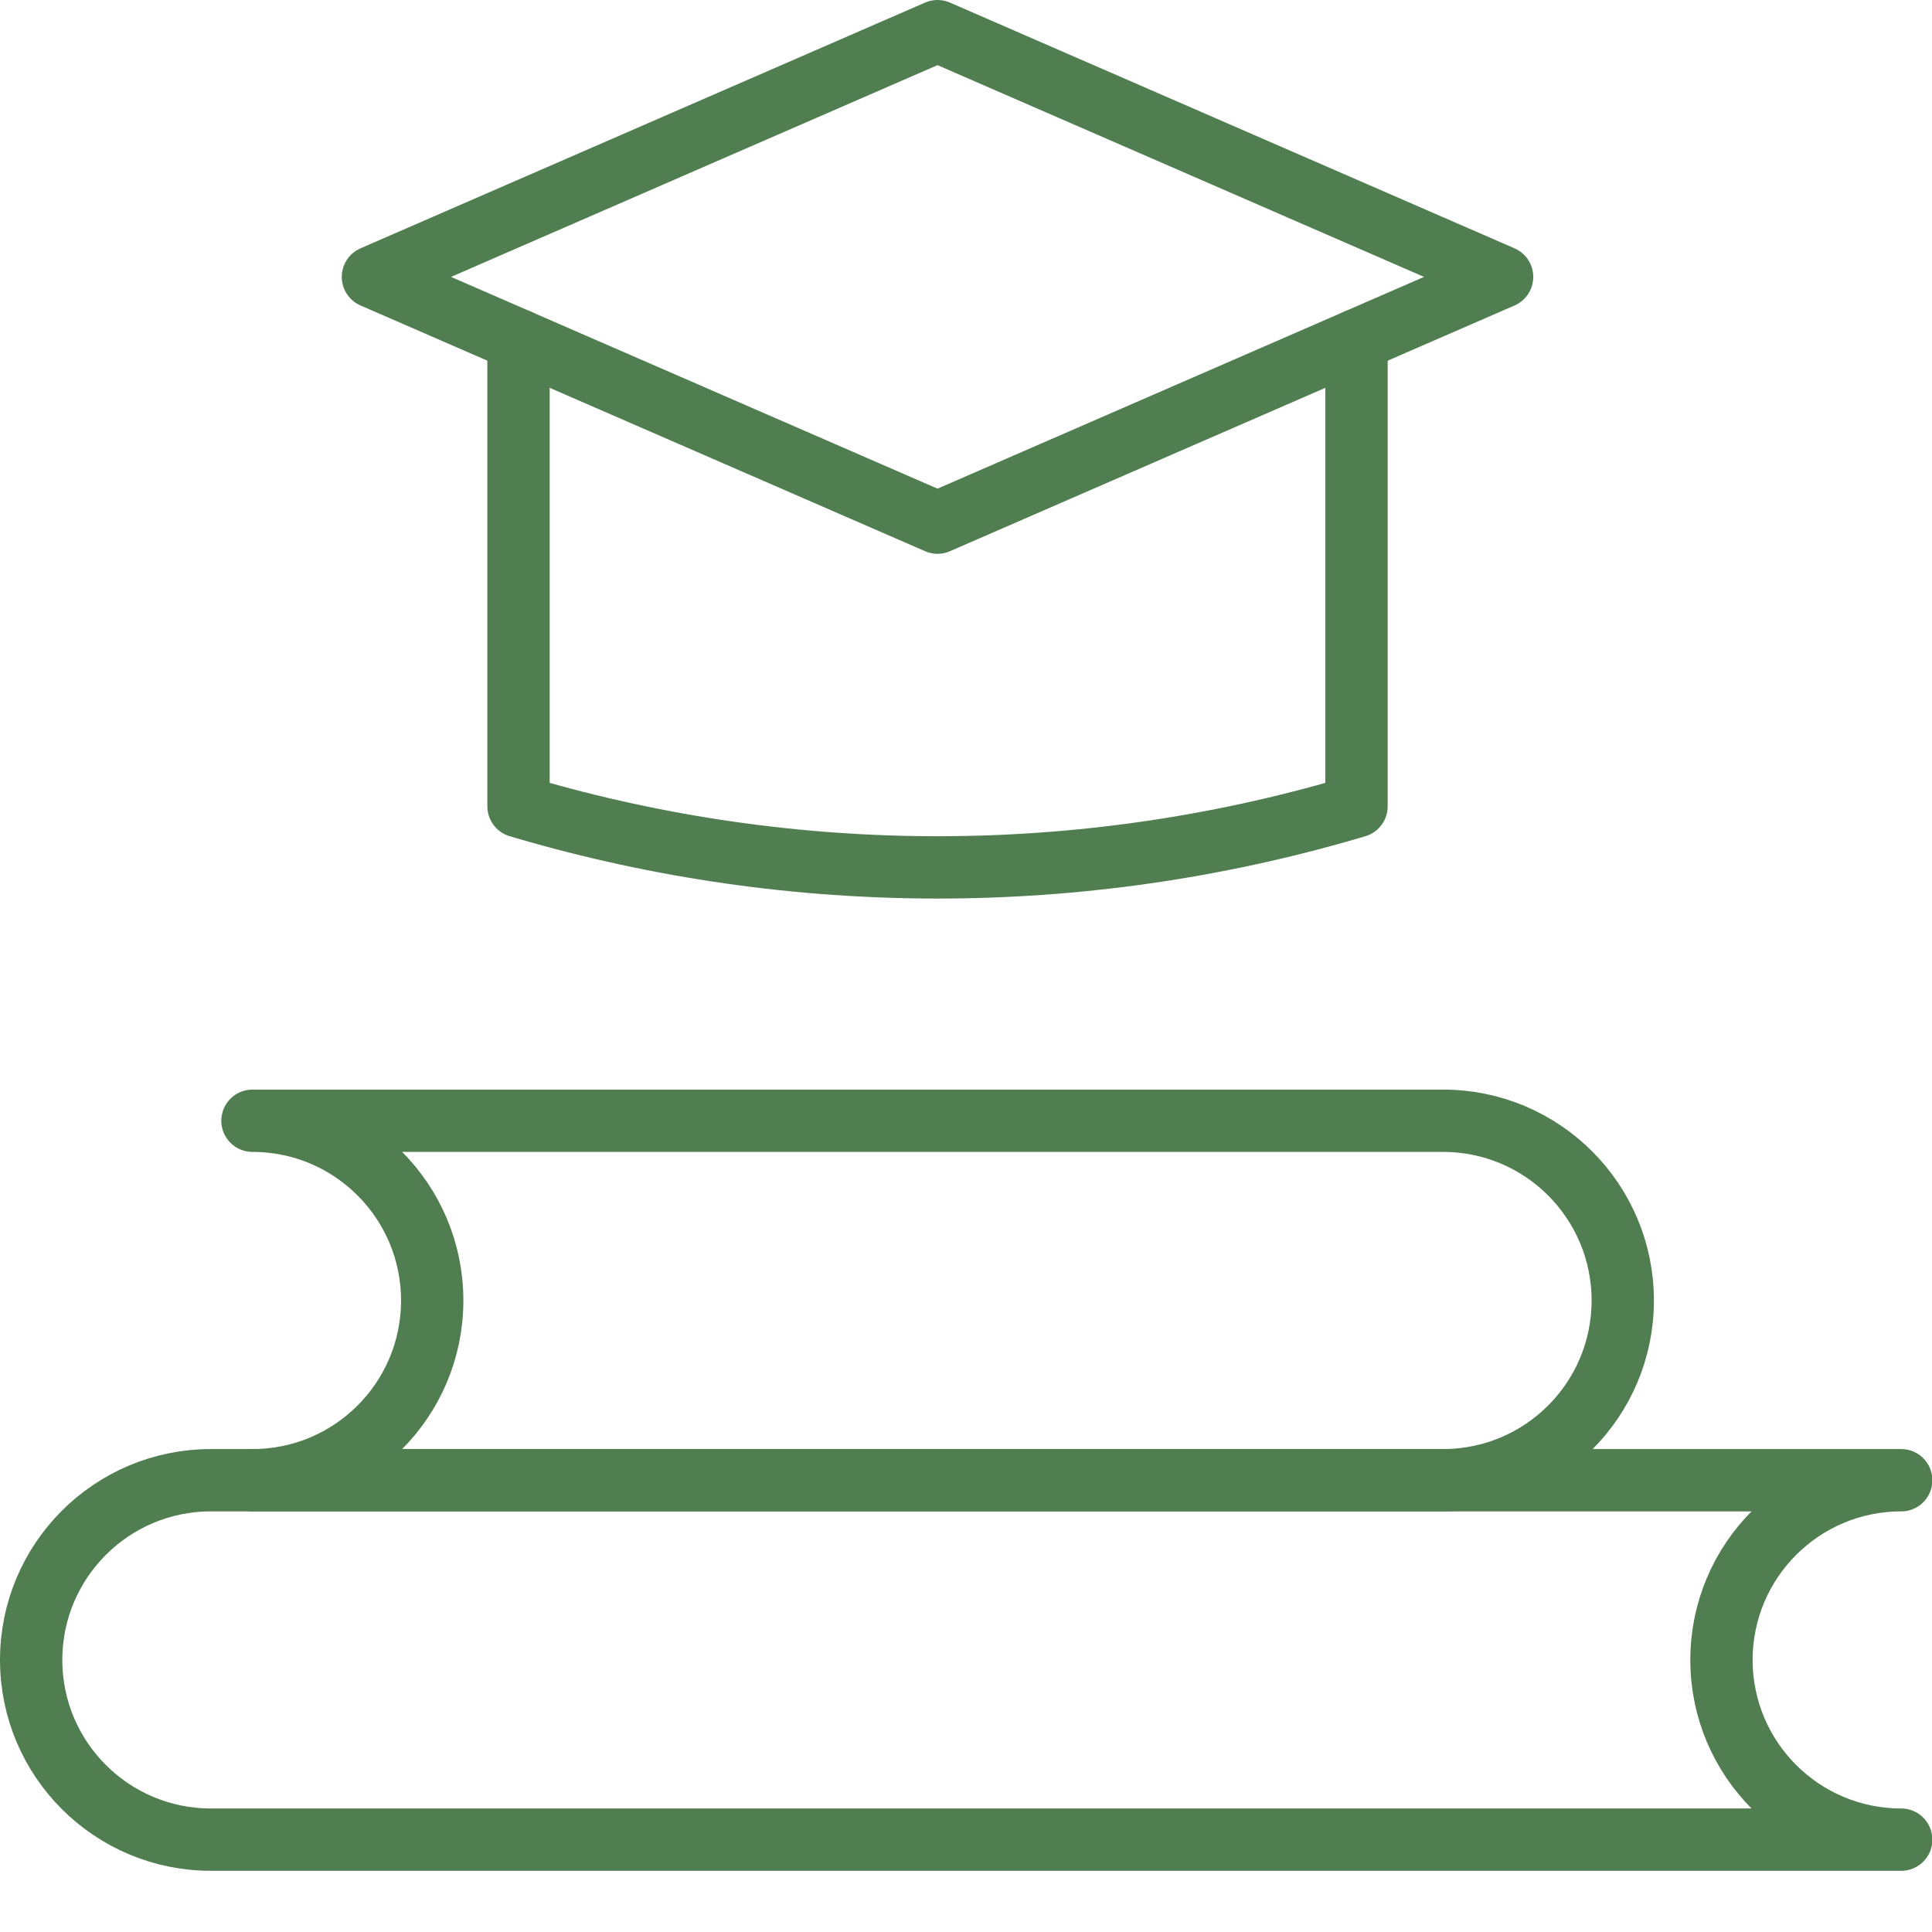
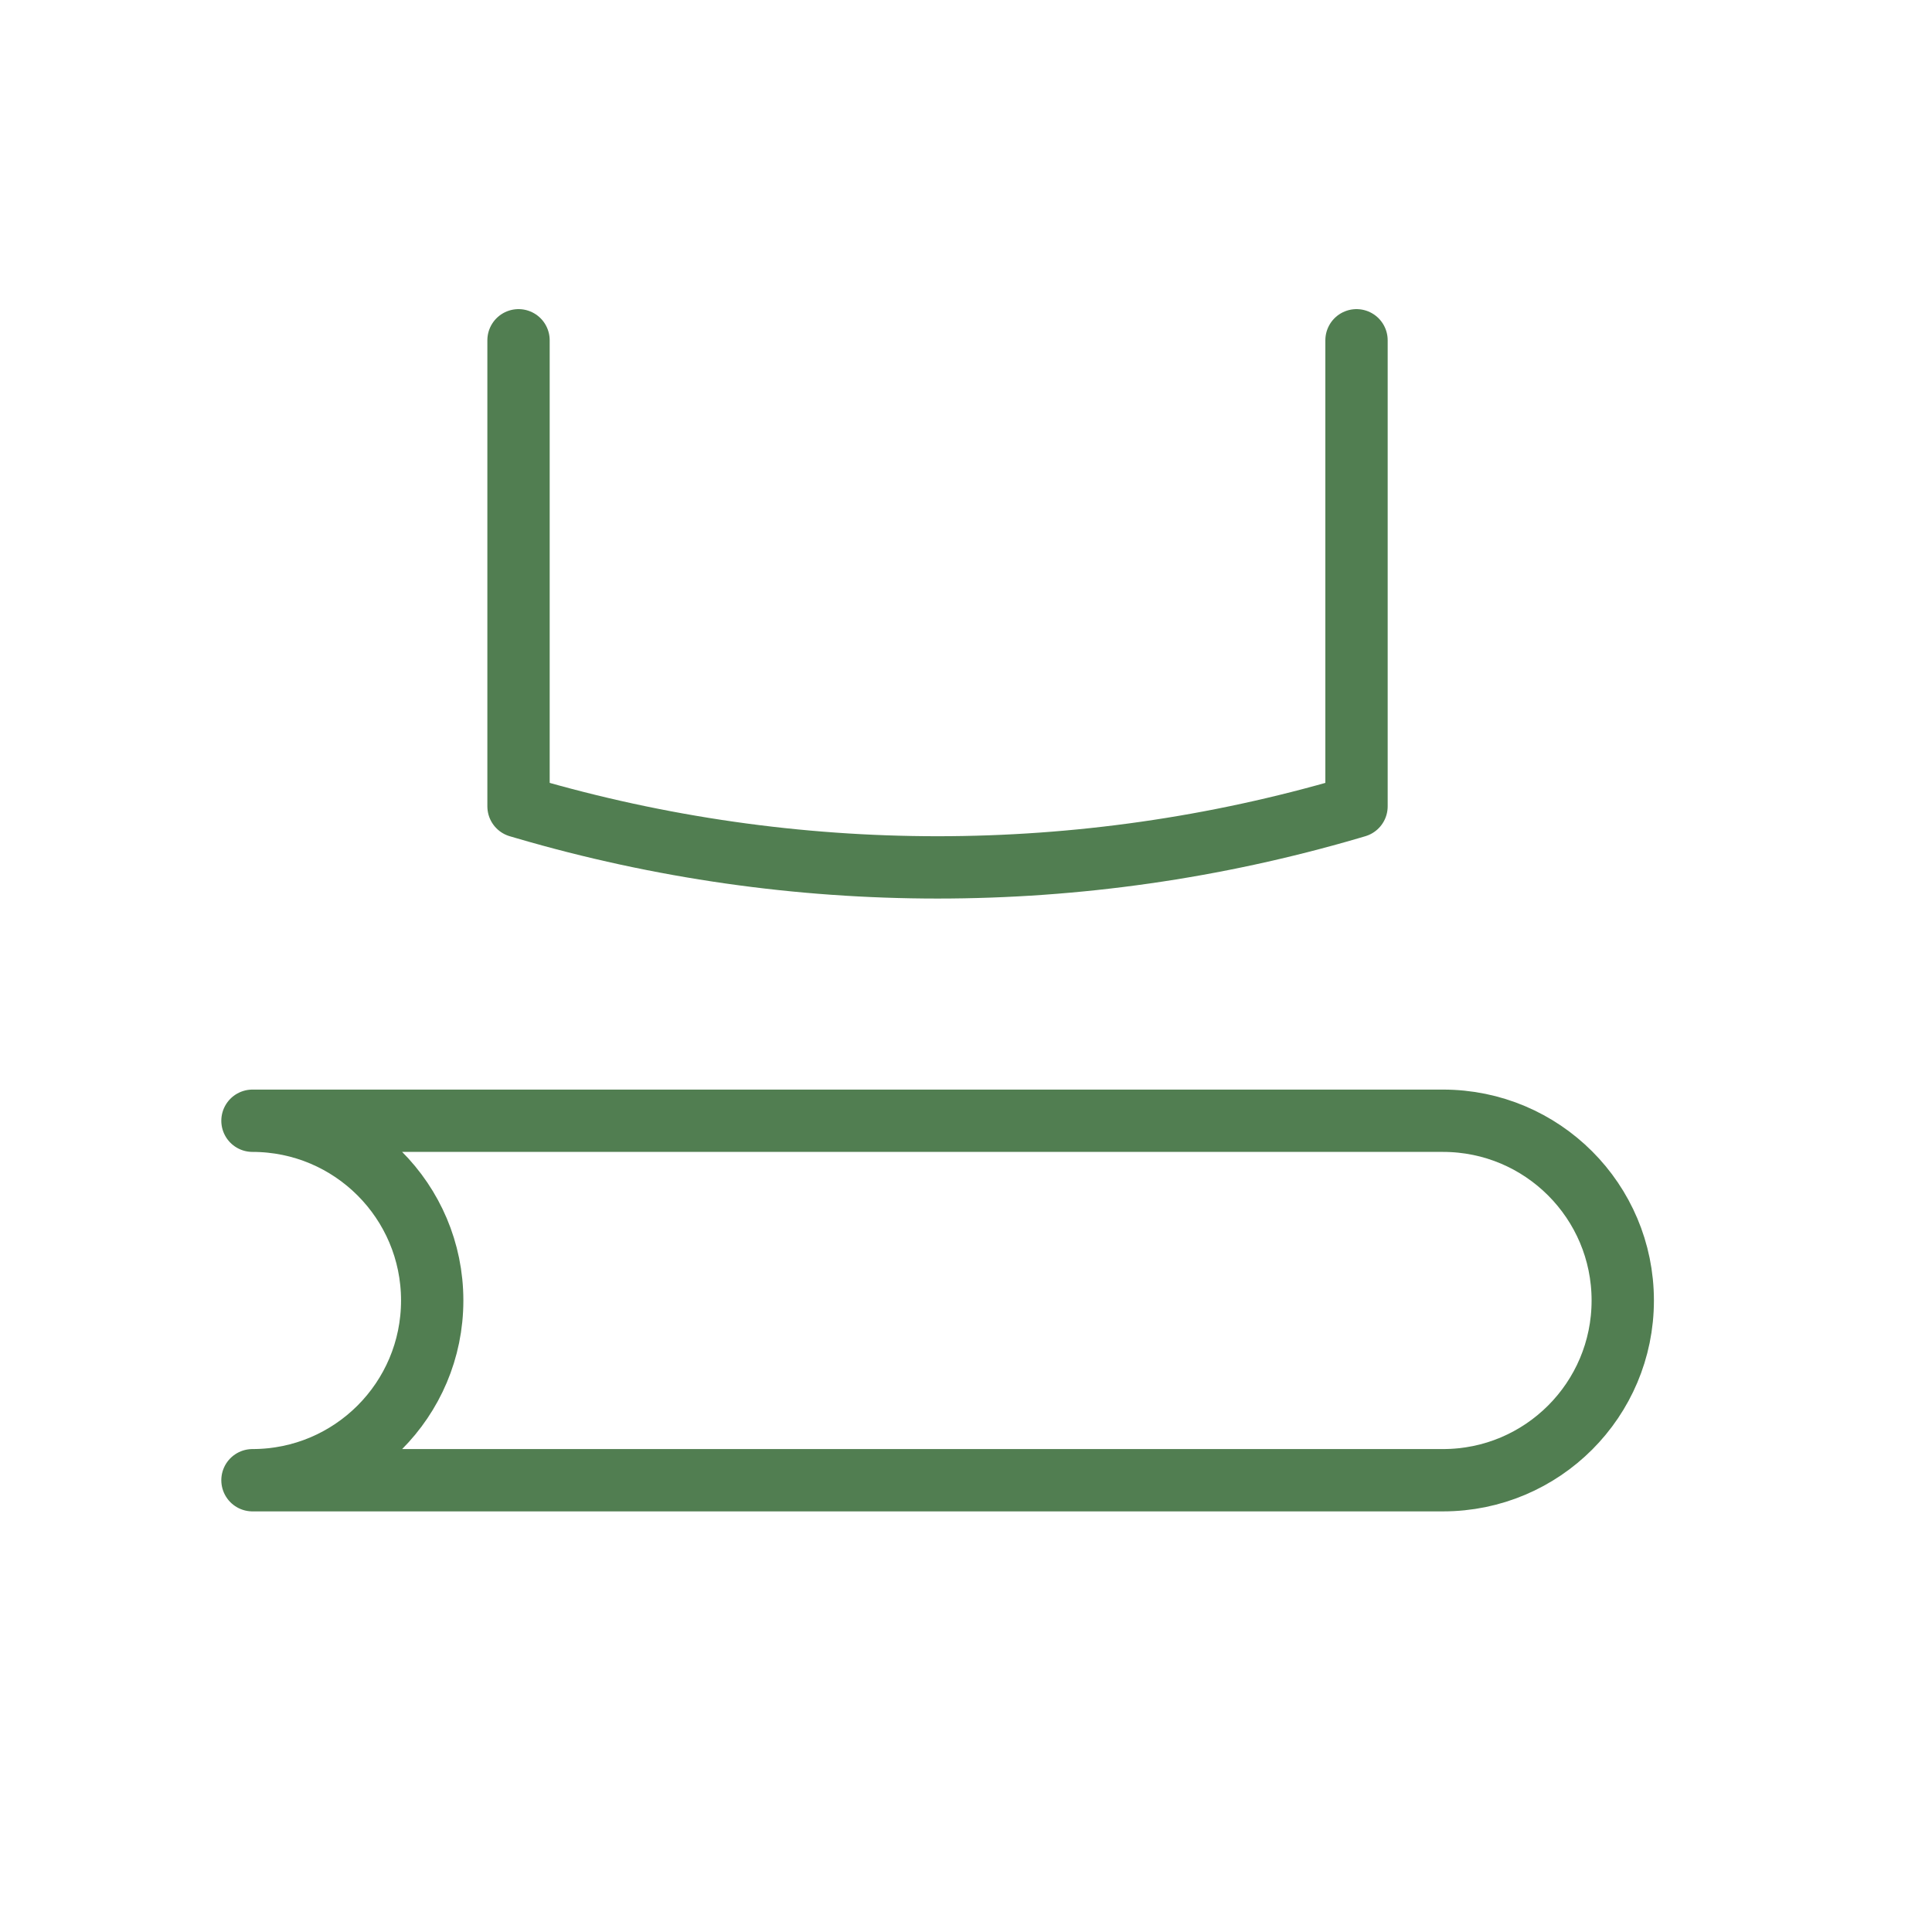
<svg xmlns="http://www.w3.org/2000/svg" width="31" height="31" viewBox="0 0 31 31" fill="none">
-   <path d="M30.506 29.518C28.913 29.518 27.622 28.227 27.622 26.635C27.622 25.042 28.913 23.751 30.506 23.751H3.384C1.791 23.751 0.5 25.042 0.5 26.635C0.5 28.227 1.791 29.518 3.384 29.518H30.506Z" stroke="#517E51" stroke-miterlimit="10" stroke-linecap="round" stroke-linejoin="round" />
  <path d="M4.051 23.751C5.644 23.751 6.935 22.46 6.935 20.867C6.935 19.274 5.644 17.983 4.051 17.983H23.154C24.747 17.983 26.038 19.274 26.038 20.867C26.038 22.46 24.747 23.751 23.154 23.751H4.051Z" stroke="#517E51" stroke-miterlimit="10" stroke-linecap="round" stroke-linejoin="round" />
-   <path d="M5.984 4.443L15.043 8.386L24.102 4.443L15.043 0.5L5.984 4.443Z" stroke="#517E51" stroke-miterlimit="10" stroke-linecap="round" stroke-linejoin="round" />
  <path d="M8.32 5.46V12.938L8.426 12.969C12.747 14.234 17.34 14.234 21.661 12.969L21.766 12.938V5.46" stroke="#517E51" stroke-miterlimit="10" stroke-linecap="round" stroke-linejoin="round" />
</svg>